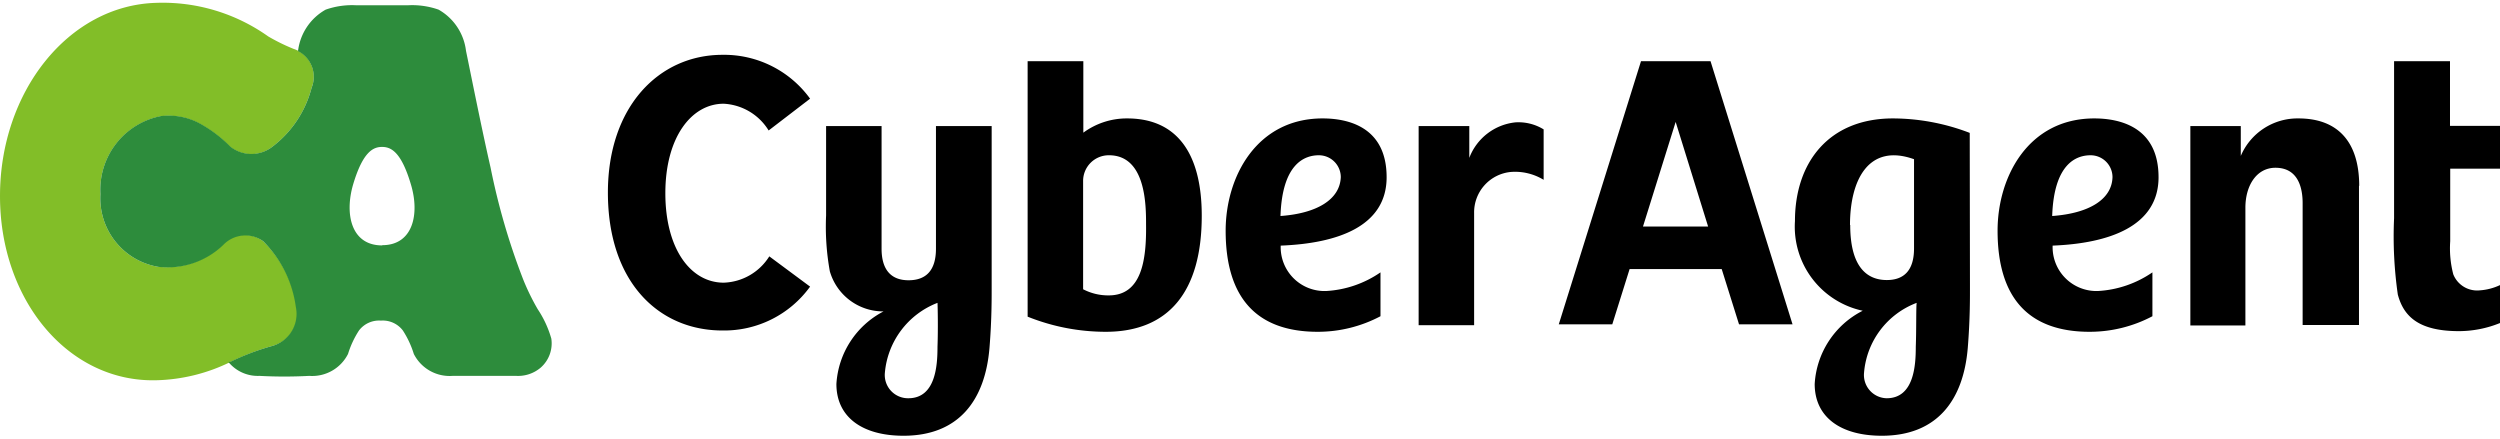
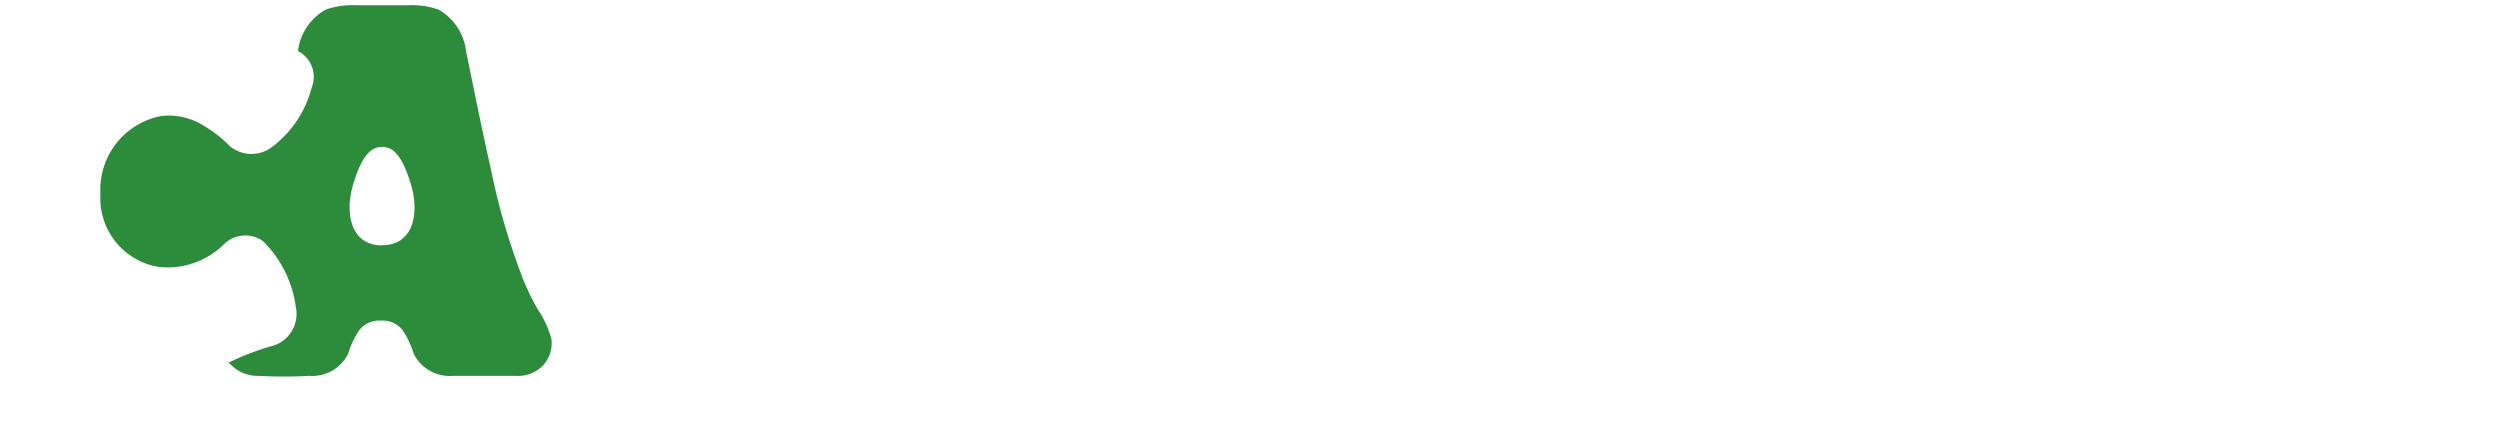
<svg xmlns="http://www.w3.org/2000/svg" width="114" height="20">
-   <path d="M12 11a1.39 1.39 0 0 0-1.87.16 3.66 3.66 0 0 1-2.95 1 3.17 3.17 0 0 1-2.6-3.31A3.42 3.42 0 0 1 7.34 5.3a3 3 0 0 1 1.87.4 6 6 0 0 1 1.29 1 1.55 1.55 0 0 0 1.91 0 4.92 4.92 0 0 0 1.8-2.7 1.33 1.33 0 0 0-.82-1.77 8.81 8.81 0 0 1-1.16-.57A8.31 8.31 0 0 0 7.11.13C3.12.25 0 4.18 0 8.94s3.12 8.49 7.11 8.4a8.09 8.09 0 0 0 3.43-.85 11.58 11.58 0 0 1 1.86-.71A1.52 1.52 0 0 0 13.53 14 5.22 5.22 0 0 0 12 11z" fill="#82be28" />
  <path d="M25.14 15.44a4.76 4.76 0 0 0-.62-1.34 10.54 10.54 0 0 1-.66-1.35 30.74 30.74 0 0 1-1.49-5.11c-.43-1.88-.94-4.46-1.12-5.32A2.5 2.5 0 0 0 20 .44a3.63 3.63 0 0 0-1.39-.2h-2.37a3.63 3.63 0 0 0-1.39.2 2.5 2.5 0 0 0-1.26 1.89A1.32 1.32 0 0 1 14.21 4a4.92 4.92 0 0 1-1.79 2.69 1.55 1.55 0 0 1-1.91 0 6 6 0 0 0-1.29-1 3 3 0 0 0-1.87-.4 3.42 3.42 0 0 0-2.77 3.56 3.17 3.17 0 0 0 2.65 3.32 3.66 3.66 0 0 0 2.95-1A1.39 1.39 0 0 1 12 11a5.22 5.22 0 0 1 1.49 3 1.52 1.52 0 0 1-1.13 1.79 11.58 11.58 0 0 0-1.86.71h-.09a1.73 1.73 0 0 0 1.42.64 21.35 21.35 0 0 0 2.27 0 1.83 1.83 0 0 0 1.77-1 4.28 4.28 0 0 1 .5-1.07 1.15 1.15 0 0 1 1-.45 1.15 1.15 0 0 1 1 .45 4.29 4.29 0 0 1 .5 1.07 1.83 1.83 0 0 0 1.77 1h2.9a1.59 1.59 0 0 0 1.12-.38 1.47 1.47 0 0 0 .48-1.32zm-7.72-4.25c-1.41 0-1.71-1.43-1.32-2.77.45-1.52.93-1.72 1.32-1.72s.87.19 1.32 1.72c.4 1.33.1 2.76-1.31 2.76z" fill="#2d8c3c" />
-   <path d="M63.23 8.08c0-2.34-1.83-2.68-2.92-2.68-3 0-4.42 2.65-4.42 5.12 0 3.06 1.41 4.61 4.2 4.61a6.11 6.11 0 0 0 2.86-.71v-2a4.84 4.84 0 0 1-2.47.85 2 2 0 0 1-2.08-2.07c2.6-.1 4.83-.88 4.83-3.12zm-4.84 1.77c.08-2.38 1.09-2.77 1.75-2.77a1 1 0 0 1 1 1c-.04 1.02-1.09 1.65-2.75 1.77zm-23.31 1.84l1.86 1.38a4.83 4.83 0 0 1-4 2c-2.88 0-5.22-2.18-5.22-6.29 0-3.93 2.34-6.28 5.22-6.28a4.84 4.84 0 0 1 4 2l-1.89 1.45A2.56 2.56 0 0 0 33 4.73c-1.47 0-2.66 1.53-2.66 4.08s1.16 4.08 2.66 4.08a2.55 2.55 0 0 0 2.08-1.2zm10.14-5.94h-2.54v5.59c0 1-.46 1.44-1.25 1.44s-1.23-.47-1.23-1.44V5.75h-2.53v4.07a11.43 11.43 0 0 0 .17 2.55 2.53 2.53 0 0 0 2.45 1.83 4 4 0 0 0-2.15 3.31c0 1.51 1.18 2.36 3.06 2.36 2.52 0 3.72-1.62 3.92-4 .11-1.35.1-2.37.1-2.89zm-2.47 10.06c0 .85-.08 2.35-1.33 2.35A1.06 1.06 0 0 1 40.35 17a3.77 3.77 0 0 1 2.4-3.19c.01.19.03 1.19 0 2zm64.82-7.34v6.35H105V9.26c0-.65-.18-1.61-1.24-1.61-.86 0-1.37.81-1.37 1.82v5.37h-2.51V5.75h2.3v1.36a2.81 2.81 0 0 1 2.63-1.71c1.76 0 2.77 1.03 2.77 3.08zM51.4 5.4a3.34 3.34 0 0 0-2 .65V2.79h-2.54v11.65a9.57 9.57 0 0 0 3.56.69c2.87 0 4.38-1.83 4.38-5.29 0-2.91-1.18-4.44-3.4-4.44zm-.84 8.07a2.47 2.47 0 0 1-1.17-.28V8.26a1.17 1.17 0 0 1 1.18-1.18c1.69 0 1.69 2.3 1.69 3.16.02 1.6-.19 3.23-1.7 3.23zm61.16-7.73H114v1.95h-2.27V11a4.68 4.68 0 0 0 .14 1.51 1.17 1.17 0 0 0 1.21.73A2.55 2.55 0 0 0 114 13v1.73a5 5 0 0 1-1.87.37c-1.81 0-2.52-.65-2.79-1.67a18.61 18.61 0 0 1-.17-3.48V2.79h2.55zm-21.9.32a9.83 9.83 0 0 0-3.5-.66c-2.92 0-4.47 2-4.47 4.68a3.92 3.92 0 0 0 3.09 4.09 4 4 0 0 0-2.19 3.34c0 1.51 1.18 2.36 3.06 2.36 2.52 0 3.72-1.62 3.92-4 .11-1.35.1-2.37.1-2.89zm-5.46 4.2c0-2.06.85-3.74 2.92-3v4.07c0 1-.46 1.44-1.24 1.44s-1.67-.44-1.67-2.51zm3 5.55c0 .85-.08 2.35-1.33 2.35A1.06 1.06 0 0 1 85 17a3.73 3.73 0 0 1 2.4-3.19c-.03.19-.01 1.19-.04 2zm11.07-7.73c0-2.34-1.84-2.68-2.93-2.68-3 0-4.41 2.65-4.41 5.12 0 3.06 1.41 4.61 4.2 4.61a6.12 6.12 0 0 0 2.86-.71v-2a4.85 4.85 0 0 1-2.48.85 2 2 0 0 1-2.07-2.07c2.57-.1 4.83-.88 4.83-3.12zm-4.85 1.77c.08-2.38 1.09-2.77 1.75-2.77a1 1 0 0 1 1 1c-.03 1.02-1.08 1.65-2.75 1.77zM74.83 2.79l-3.75 12h2.44l.79-2.52h4.2l.79 2.52h2.44L78 2.79zm.09 7.54l1.49-4.77 1.48 4.77zM69.1 5.58a2.19 2.19 0 0 1 1.29.32v2.3a2.5 2.5 0 0 0-1.48-.36 1.85 1.85 0 0 0-1.69 1.88v5.11h-2.53V5.75H67V7.2a2.53 2.53 0 0 1 2.1-1.62z" />
</svg>